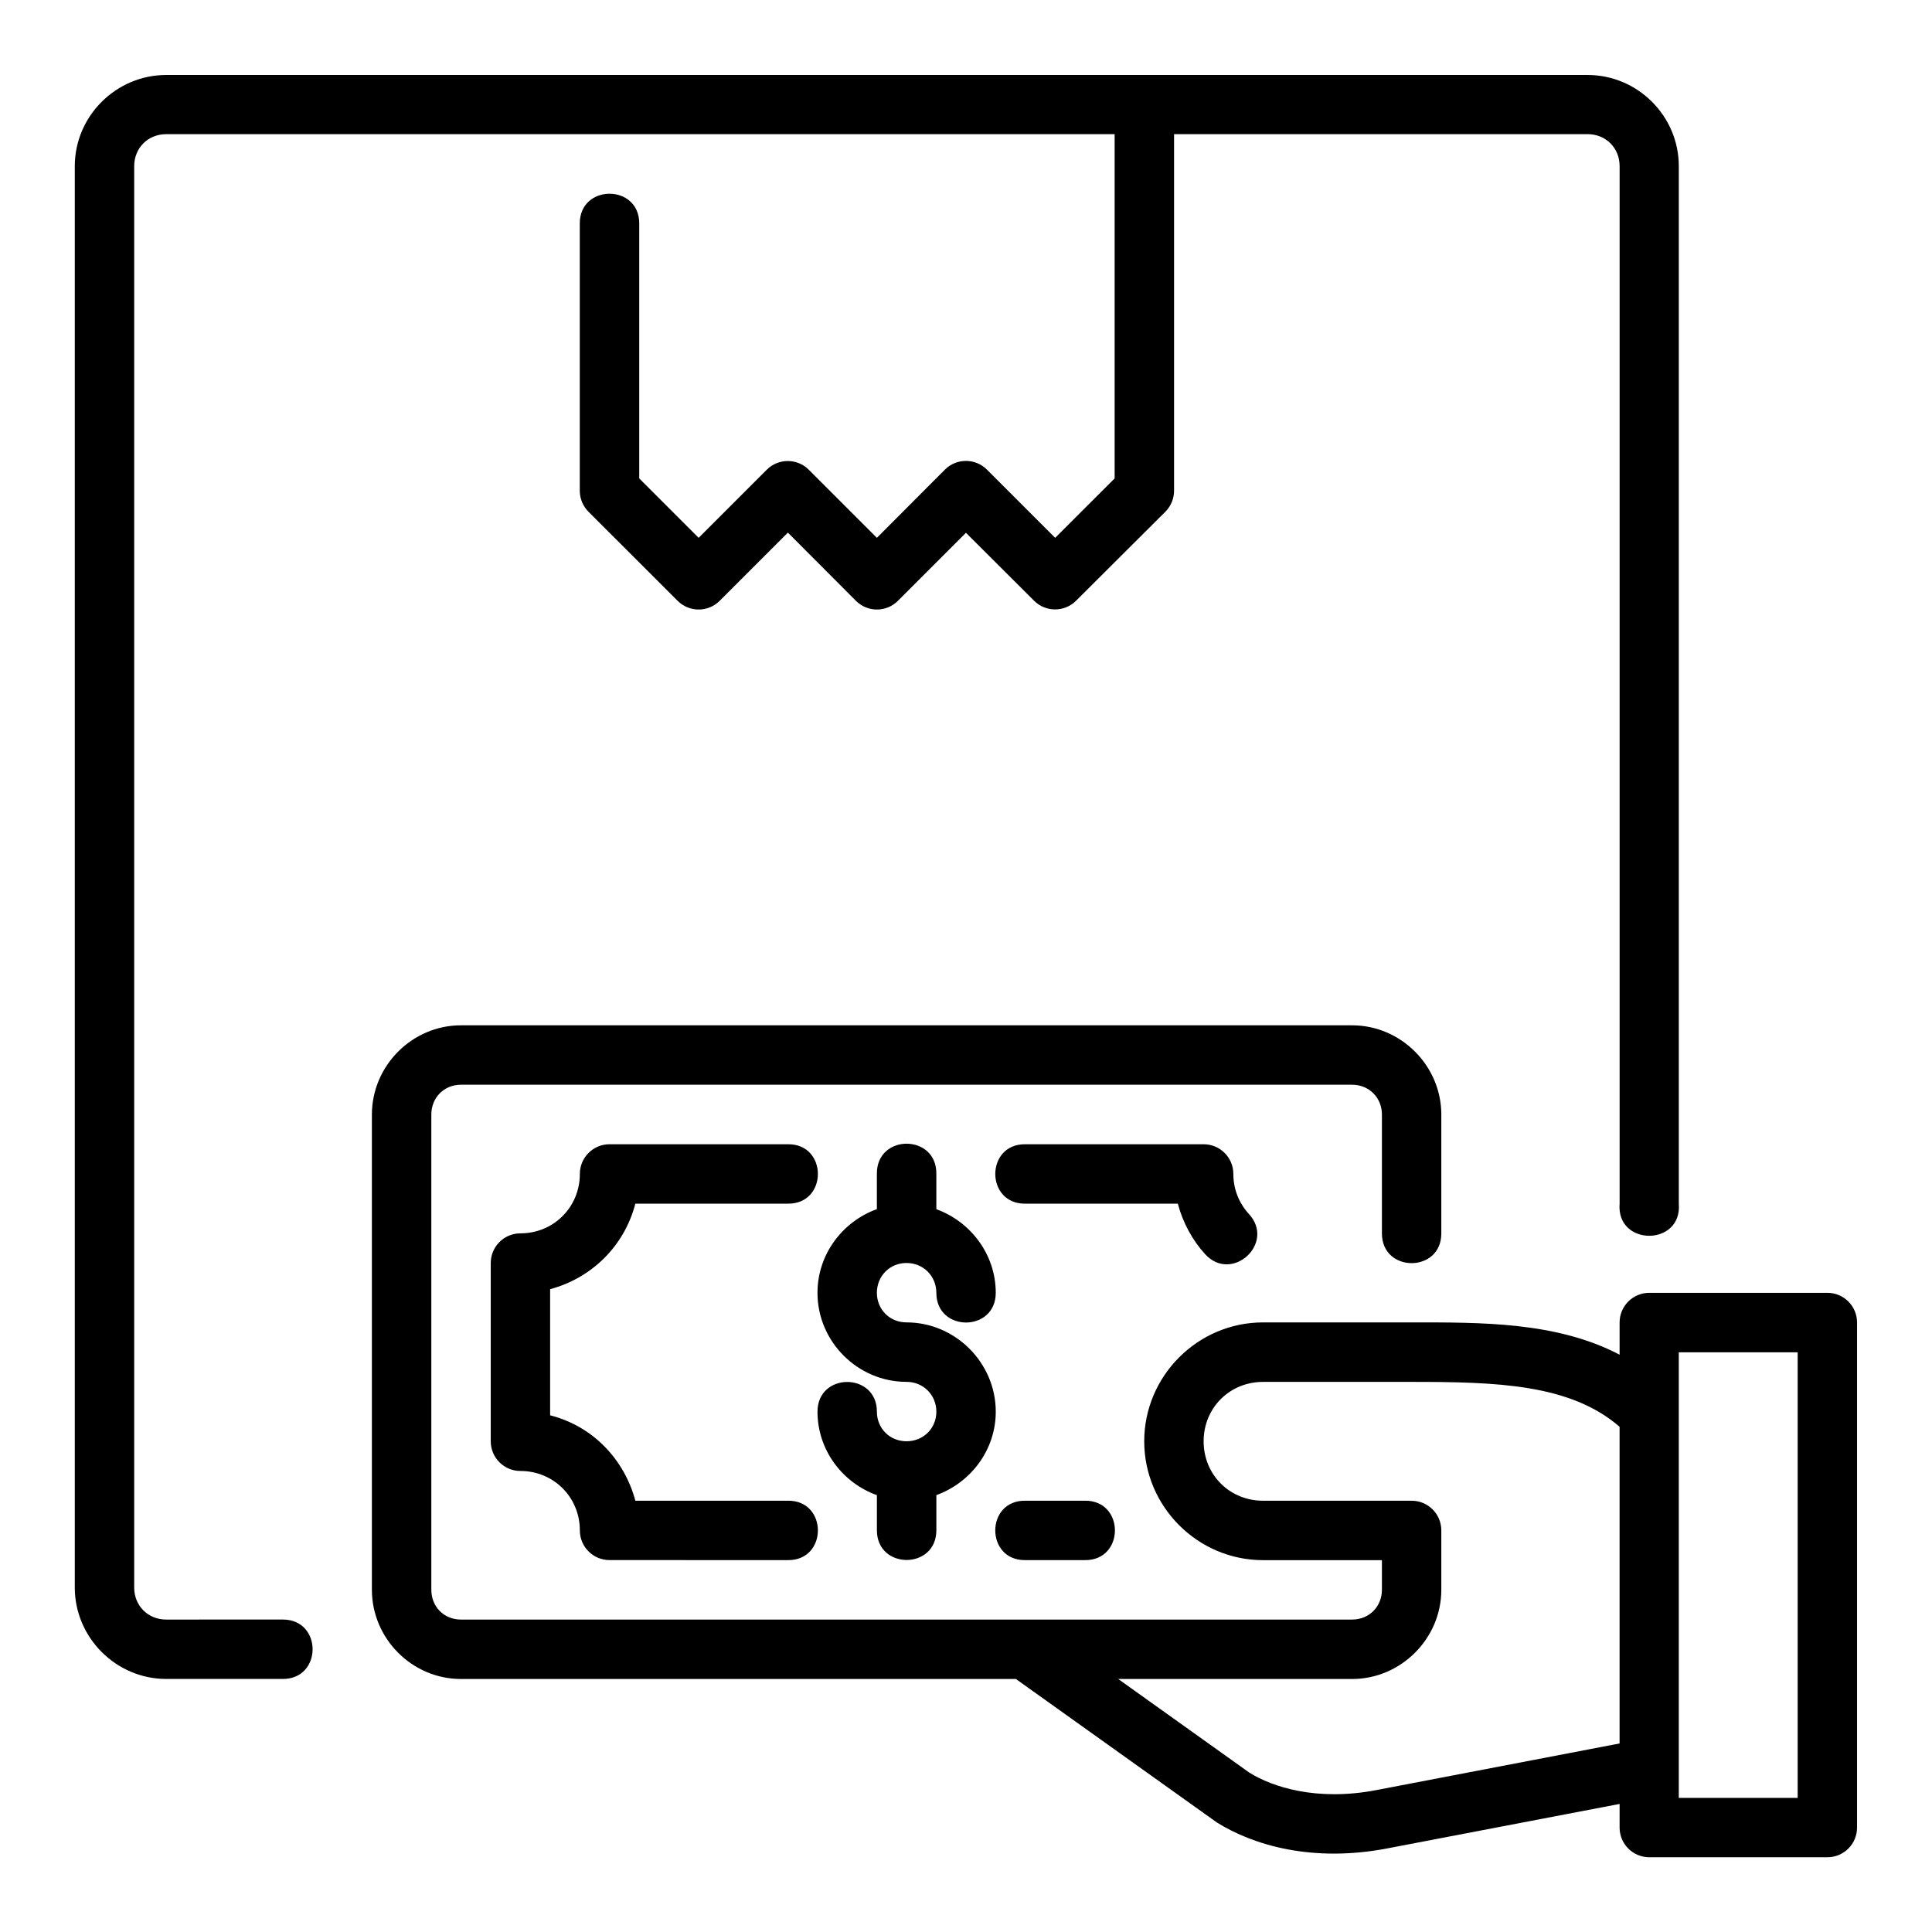
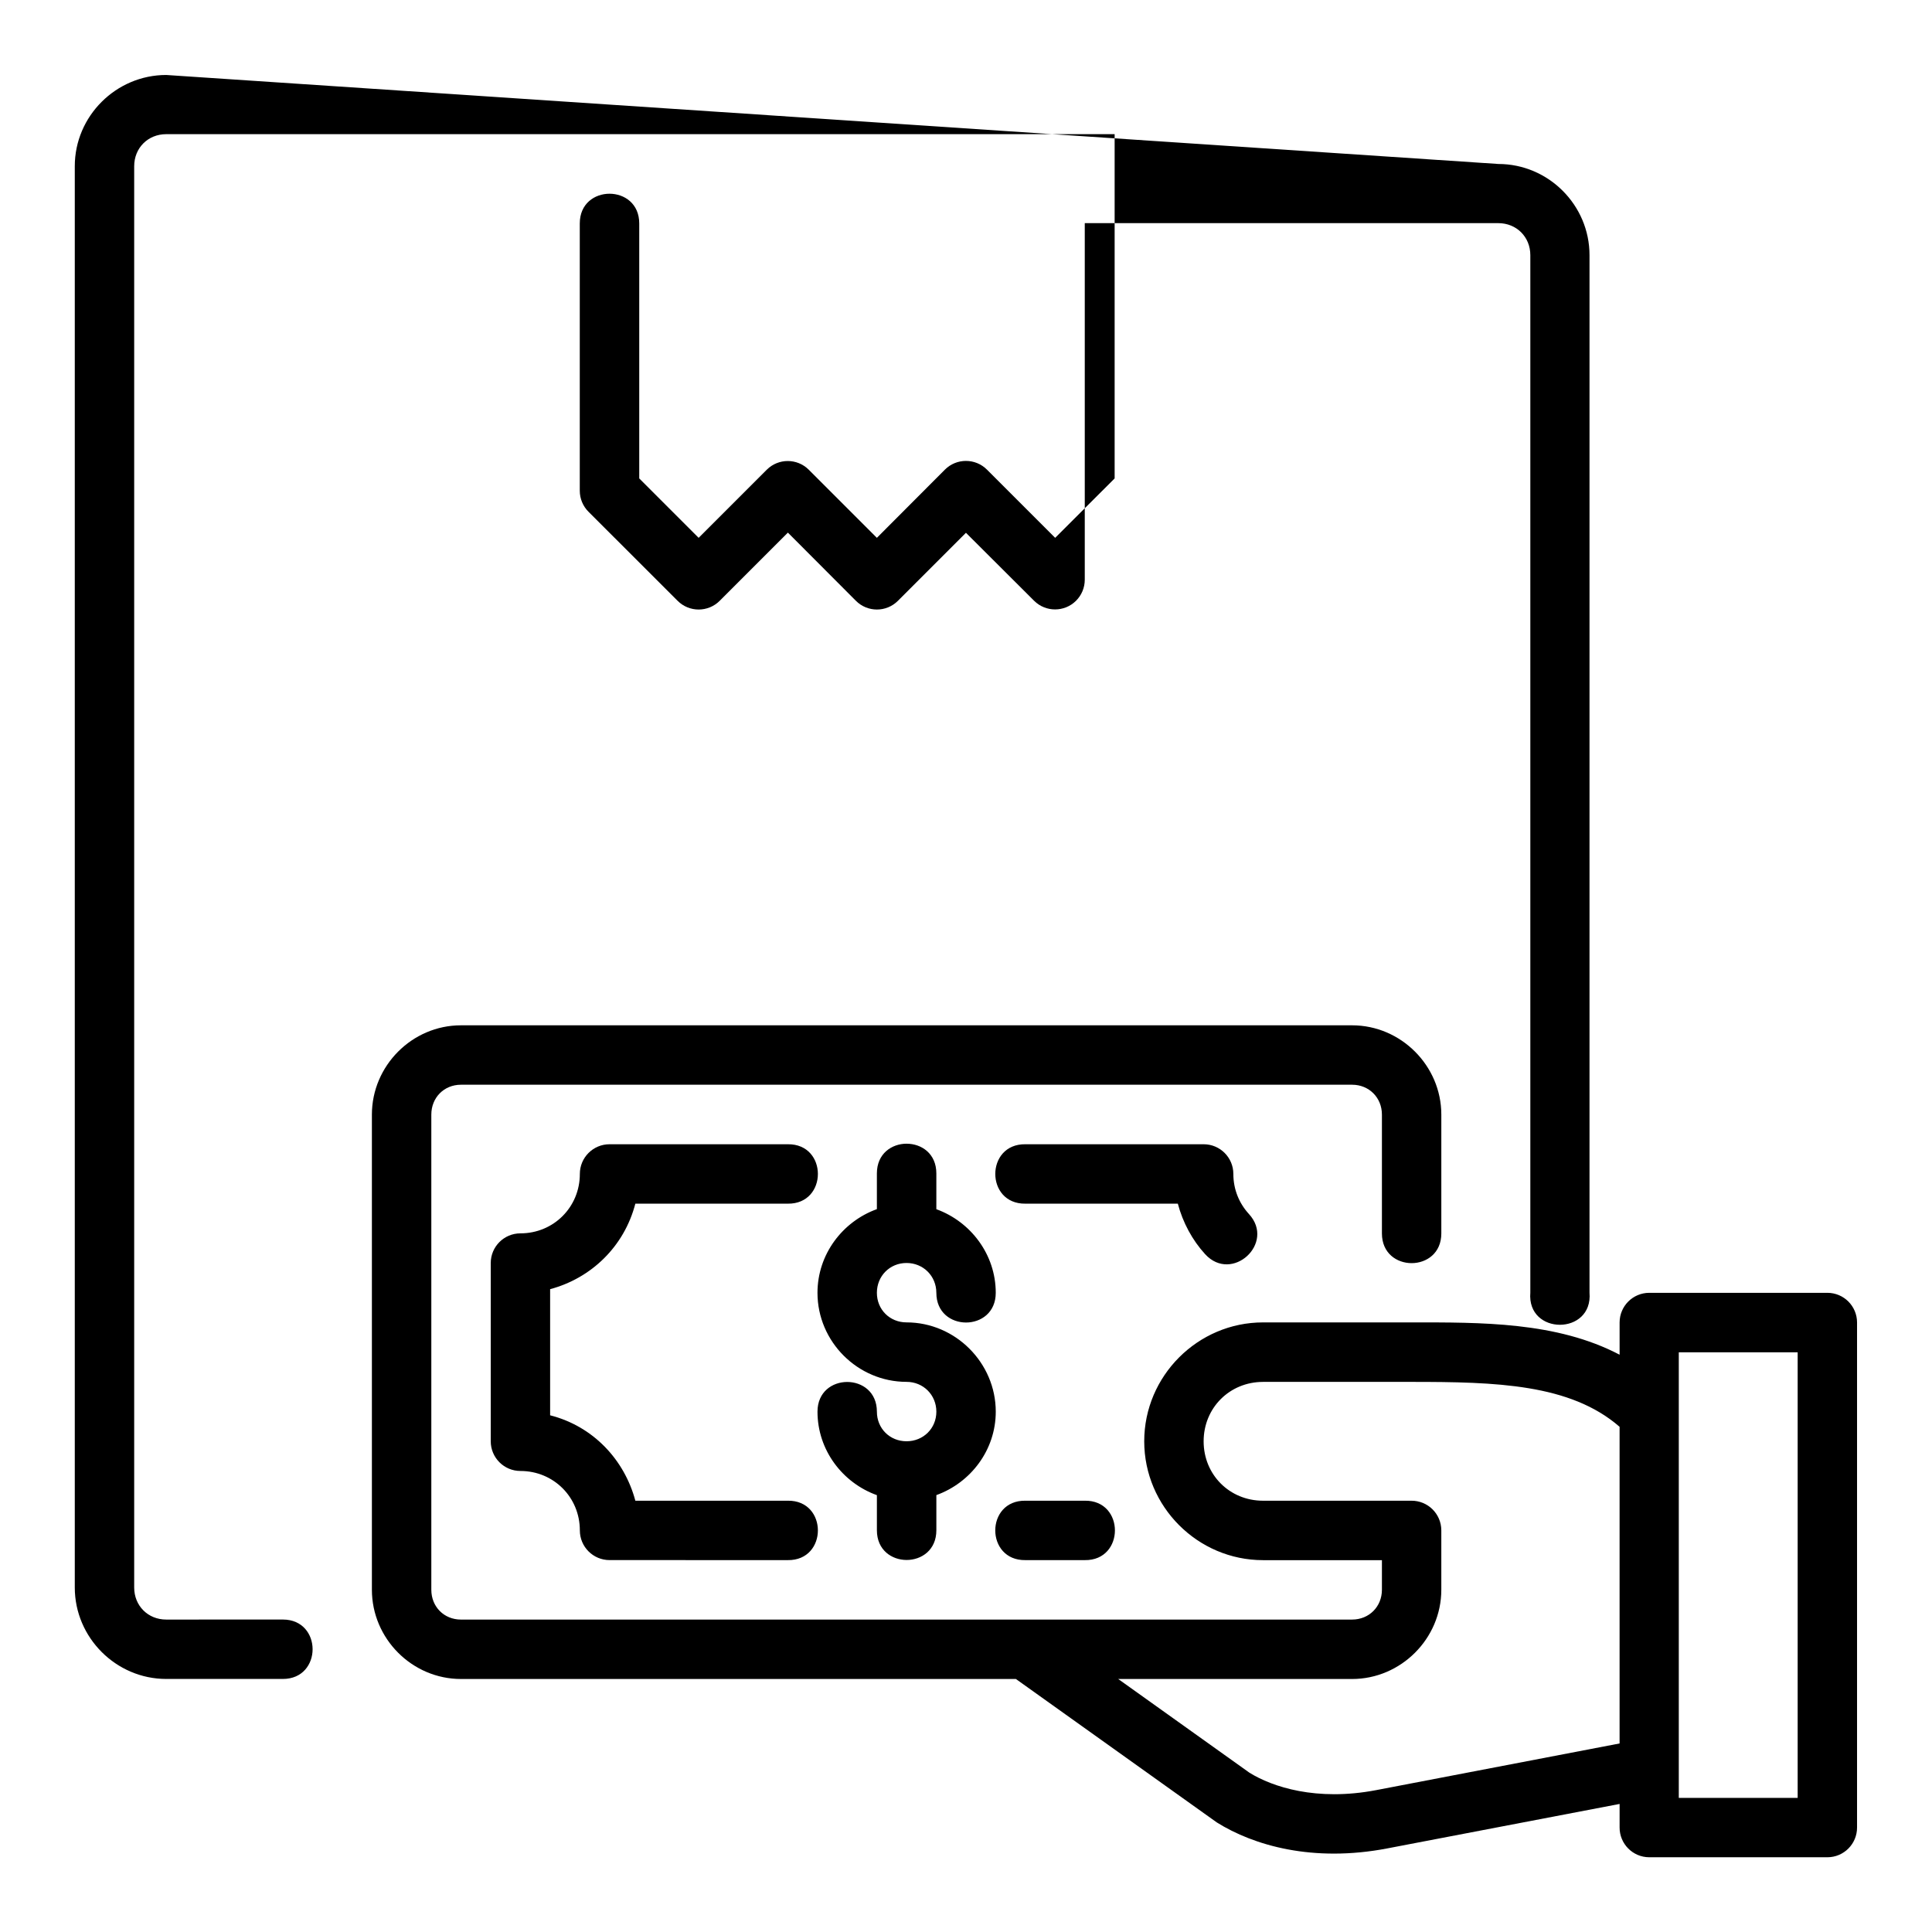
<svg xmlns="http://www.w3.org/2000/svg" fill="#000000" width="800px" height="800px" version="1.1" viewBox="144 144 512 512">
-   <path d="m188.05 163.87c-13.281 0-24.23 10.887-24.23 24.168v376.67c0 13.281 10.949 24.23 24.23 24.23h30.918c10.5 0 10.5-15.746 0-15.746l-30.918 0.008c-4.832 0-8.488-3.656-8.488-8.488v-376.67c0-4.832 3.652-8.488 8.488-8.488h251.34v91.234l-15.758 15.742-18.066-18.066c-3.078-3.09-8.086-3.09-11.164 0l-18.02 18.066-18.066-18.066c-3.07-3.051-8.031-3.051-11.102 0l-18.066 18.066-15.742-15.742v-67.574c0-10.5-15.758-10.5-15.758 0v70.832c0 2.094 0.836 4.106 2.32 5.582l23.602 23.586c3.078 3.09 8.086 3.09 11.164 0l18.066-18.066 18.02 18.066c3.078 3.09 8.07 3.09 11.148 0l18.02-18.02 18.066 18.02c3.07 3.051 8.031 3.051 11.102 0l23.664-23.586c1.484-1.477 2.32-3.488 2.32-5.582v-94.496h109.59c4.832 0 8.488 3.652 8.488 8.488v274.92c-0.961 11.383 16.645 11.383 15.684 0v-274.92c0-13.281-10.887-24.168-24.168-24.168zm323.63 469.97 61.531-11.777v6.227c-0.016 4.348 3.492 7.887 7.84 7.902h47.246c4.348-0.016 7.859-3.555 7.84-7.902v-133.84c-0.016-4.328-3.516-7.824-7.84-7.84h-47.246c-4.328 0.016-7.824 3.516-7.84 7.84v8.562c-16.723-8.77-36.809-8.562-55.148-8.562h-39.344c-17.309 0-31.488 14.195-31.488 31.504 0 17.309 14.18 31.504 31.488 31.504h31.504v7.84c0 4.496-3.406 7.902-7.902 7.902l-236.16 0.004c-4.496 0-7.856-3.406-7.856-7.902v-125.92c0-4.496 3.359-7.918 7.856-7.918h236.16c4.496 0 7.902 3.422 7.902 7.918v31.488c0 10.5 15.742 10.5 15.742 0v-31.488c0-12.945-10.699-23.664-23.648-23.664h-236.16c-12.949 0-23.602 10.715-23.602 23.664v125.92c0 12.945 10.652 23.648 23.602 23.648l147.06-0.004 53.25 38.016c9.77 6.109 25.441 10.668 45.211 6.879zm-127.41-186.75c-3.938 0-7.887 2.625-7.887 7.871v9.473c-9.113 3.289-15.742 11.984-15.742 22.172 0 12.949 10.652 23.602 23.602 23.602 4.441 0 7.902 3.461 7.902 7.902s-3.461 7.84-7.902 7.84c-4.441 0-7.856-3.402-7.856-7.84 0-10.5-15.742-10.5-15.742 0 0 10.184 6.633 18.848 15.742 22.125v9.301c0 10.5 15.758 10.5 15.758 0v-9.316c9.105-3.289 15.742-11.941 15.742-22.109 0-12.949-10.699-23.664-23.648-23.664-4.441 0-7.856-3.402-7.856-7.84 0-4.441 3.414-7.902 7.856-7.902 4.441 0 7.902 3.461 7.902 7.902 0 10.5 15.742 10.5 15.742 0 0-10.168-6.641-18.852-15.742-22.156v-9.484c0-5.25-3.934-7.871-7.871-7.871zm-78.734 0.148c-4.348 0-7.871 3.523-7.871 7.871 0 8.789-6.957 15.742-15.742 15.742-4.348 0-7.871 3.523-7.871 7.871v47.23c0 4.348 3.523 7.871 7.871 7.871 8.789 0 15.742 6.957 15.742 15.746 0 4.348 3.523 7.871 7.871 7.871l47.23 0.008c10.645 0.148 10.645-15.895 0-15.746h-40.391c-2.902-10.855-11.164-19.73-22.586-22.633v-33.426c10.855-2.902 19.621-11.254 22.586-22.664l40.391 0.004c10.645 0.148 10.645-15.895 0-15.746zm110.21 0c-10.645-0.148-10.645 15.895 0 15.746h40.391c1.32 5.004 3.856 9.695 7.242 13.391 7.094 7.738 18.699-2.902 11.609-10.641-2.574-2.809-4.137-6.481-4.137-10.625 0-4.348-3.523-7.871-7.871-7.871zm173.15 55.137h31.504v118.08h-31.504zm-110.18 7.84h39.344c22.375 0 42.078 0.527 55.148 11.902v83.918l-64.484 12.363c-15.875 3.039-27.578-0.871-33.609-4.613l-34.777-24.832h61.977c12.945 0 23.648-10.699 23.648-23.648v-15.758c-0.016-4.348-3.555-7.859-7.902-7.84h-39.344c-8.859 0-15.742-6.887-15.742-15.742 0-8.859 6.887-15.746 15.742-15.746zm-62.977 31.488c-10.645-0.148-10.645 15.895 0 15.746h15.742c10.645 0.148 10.645-15.895 0-15.746z" />
+   <path d="m188.05 163.87c-13.281 0-24.23 10.887-24.23 24.168v376.67c0 13.281 10.949 24.23 24.23 24.23h30.918c10.5 0 10.5-15.746 0-15.746l-30.918 0.008c-4.832 0-8.488-3.656-8.488-8.488v-376.67c0-4.832 3.652-8.488 8.488-8.488h251.34v91.234l-15.758 15.742-18.066-18.066c-3.078-3.09-8.086-3.09-11.164 0l-18.02 18.066-18.066-18.066c-3.07-3.051-8.031-3.051-11.102 0l-18.066 18.066-15.742-15.742v-67.574c0-10.5-15.758-10.5-15.758 0v70.832c0 2.094 0.836 4.106 2.32 5.582l23.602 23.586c3.078 3.09 8.086 3.09 11.164 0l18.066-18.066 18.02 18.066c3.078 3.09 8.07 3.09 11.148 0l18.02-18.02 18.066 18.02c3.07 3.051 8.031 3.051 11.102 0c1.484-1.477 2.32-3.488 2.32-5.582v-94.496h109.59c4.832 0 8.488 3.652 8.488 8.488v274.92c-0.961 11.383 16.645 11.383 15.684 0v-274.92c0-13.281-10.887-24.168-24.168-24.168zm323.63 469.97 61.531-11.777v6.227c-0.016 4.348 3.492 7.887 7.84 7.902h47.246c4.348-0.016 7.859-3.555 7.84-7.902v-133.84c-0.016-4.328-3.516-7.824-7.84-7.84h-47.246c-4.328 0.016-7.824 3.516-7.84 7.84v8.562c-16.723-8.77-36.809-8.562-55.148-8.562h-39.344c-17.309 0-31.488 14.195-31.488 31.504 0 17.309 14.18 31.504 31.488 31.504h31.504v7.84c0 4.496-3.406 7.902-7.902 7.902l-236.16 0.004c-4.496 0-7.856-3.406-7.856-7.902v-125.92c0-4.496 3.359-7.918 7.856-7.918h236.16c4.496 0 7.902 3.422 7.902 7.918v31.488c0 10.5 15.742 10.5 15.742 0v-31.488c0-12.945-10.699-23.664-23.648-23.664h-236.16c-12.949 0-23.602 10.715-23.602 23.664v125.92c0 12.945 10.652 23.648 23.602 23.648l147.06-0.004 53.25 38.016c9.77 6.109 25.441 10.668 45.211 6.879zm-127.41-186.75c-3.938 0-7.887 2.625-7.887 7.871v9.473c-9.113 3.289-15.742 11.984-15.742 22.172 0 12.949 10.652 23.602 23.602 23.602 4.441 0 7.902 3.461 7.902 7.902s-3.461 7.84-7.902 7.84c-4.441 0-7.856-3.402-7.856-7.84 0-10.5-15.742-10.5-15.742 0 0 10.184 6.633 18.848 15.742 22.125v9.301c0 10.5 15.758 10.5 15.758 0v-9.316c9.105-3.289 15.742-11.941 15.742-22.109 0-12.949-10.699-23.664-23.648-23.664-4.441 0-7.856-3.402-7.856-7.84 0-4.441 3.414-7.902 7.856-7.902 4.441 0 7.902 3.461 7.902 7.902 0 10.5 15.742 10.5 15.742 0 0-10.168-6.641-18.852-15.742-22.156v-9.484c0-5.25-3.934-7.871-7.871-7.871zm-78.734 0.148c-4.348 0-7.871 3.523-7.871 7.871 0 8.789-6.957 15.742-15.742 15.742-4.348 0-7.871 3.523-7.871 7.871v47.23c0 4.348 3.523 7.871 7.871 7.871 8.789 0 15.742 6.957 15.742 15.746 0 4.348 3.523 7.871 7.871 7.871l47.23 0.008c10.645 0.148 10.645-15.895 0-15.746h-40.391c-2.902-10.855-11.164-19.73-22.586-22.633v-33.426c10.855-2.902 19.621-11.254 22.586-22.664l40.391 0.004c10.645 0.148 10.645-15.895 0-15.746zm110.21 0c-10.645-0.148-10.645 15.895 0 15.746h40.391c1.32 5.004 3.856 9.695 7.242 13.391 7.094 7.738 18.699-2.902 11.609-10.641-2.574-2.809-4.137-6.481-4.137-10.625 0-4.348-3.523-7.871-7.871-7.871zm173.15 55.137h31.504v118.08h-31.504zm-110.18 7.84h39.344c22.375 0 42.078 0.527 55.148 11.902v83.918l-64.484 12.363c-15.875 3.039-27.578-0.871-33.609-4.613l-34.777-24.832h61.977c12.945 0 23.648-10.699 23.648-23.648v-15.758c-0.016-4.348-3.555-7.859-7.902-7.84h-39.344c-8.859 0-15.742-6.887-15.742-15.742 0-8.859 6.887-15.746 15.742-15.746zm-62.977 31.488c-10.645-0.148-10.645 15.895 0 15.746h15.742c10.645 0.148 10.645-15.895 0-15.746z" />
</svg>